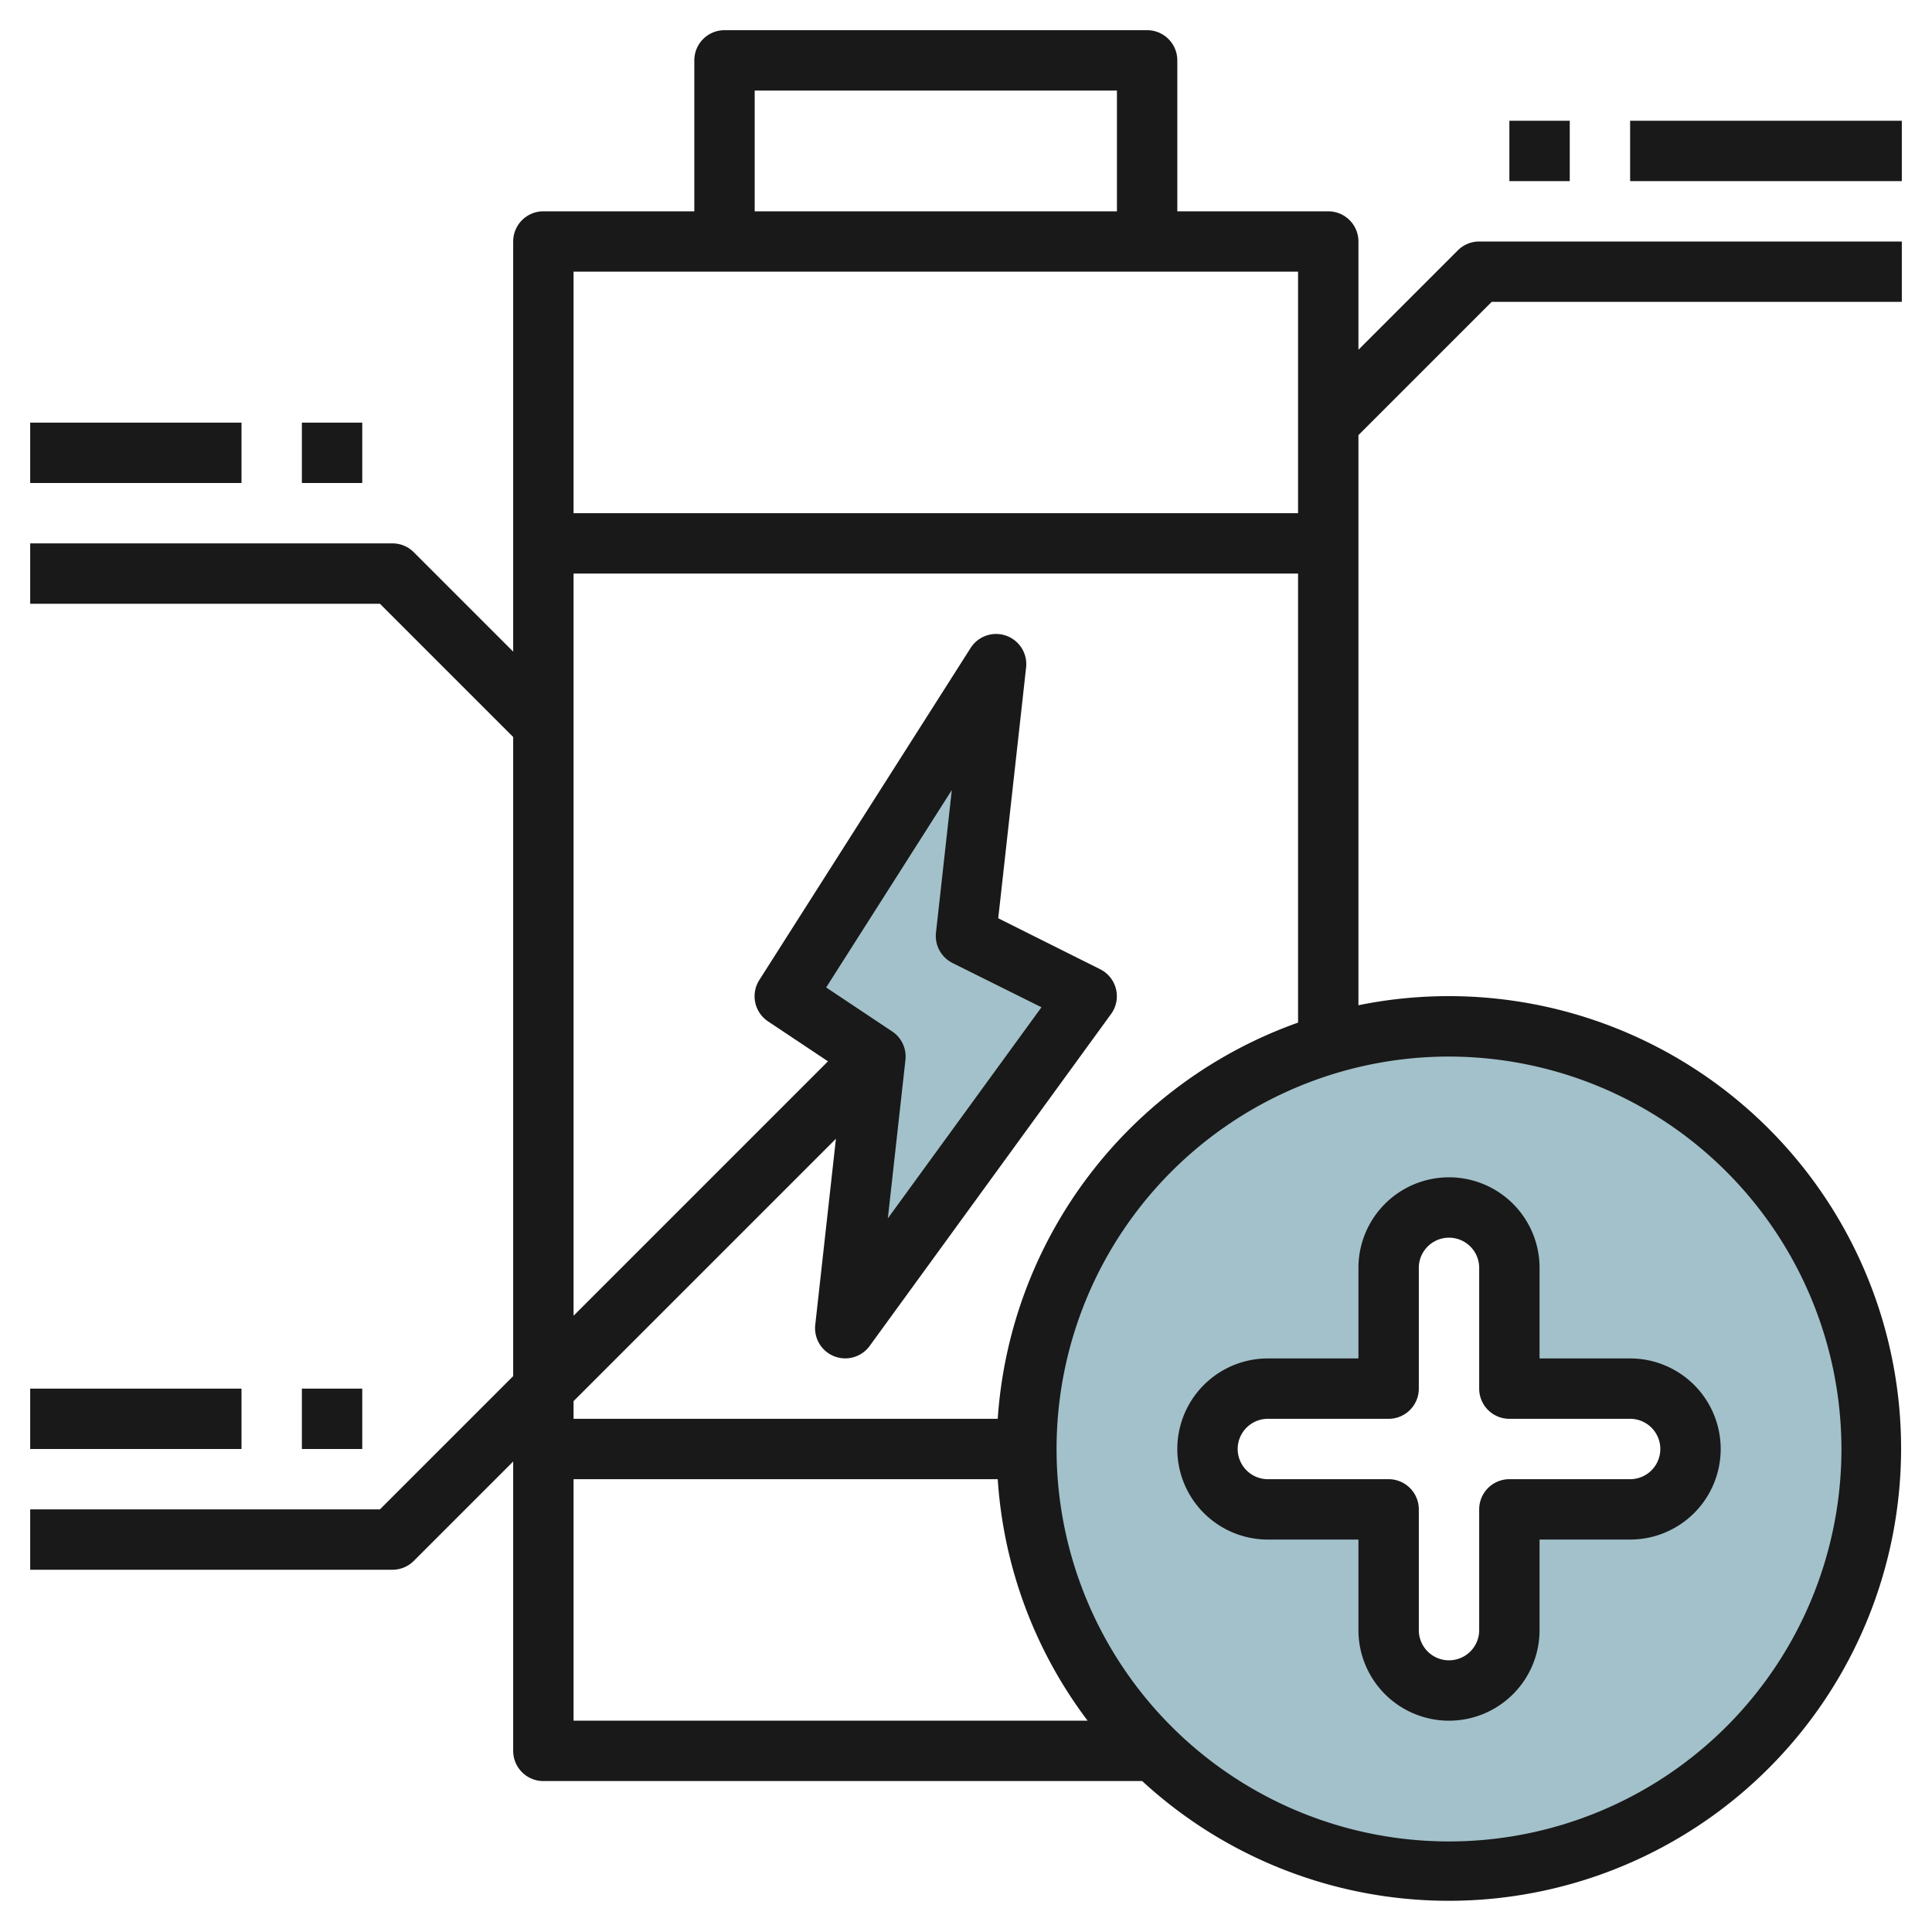
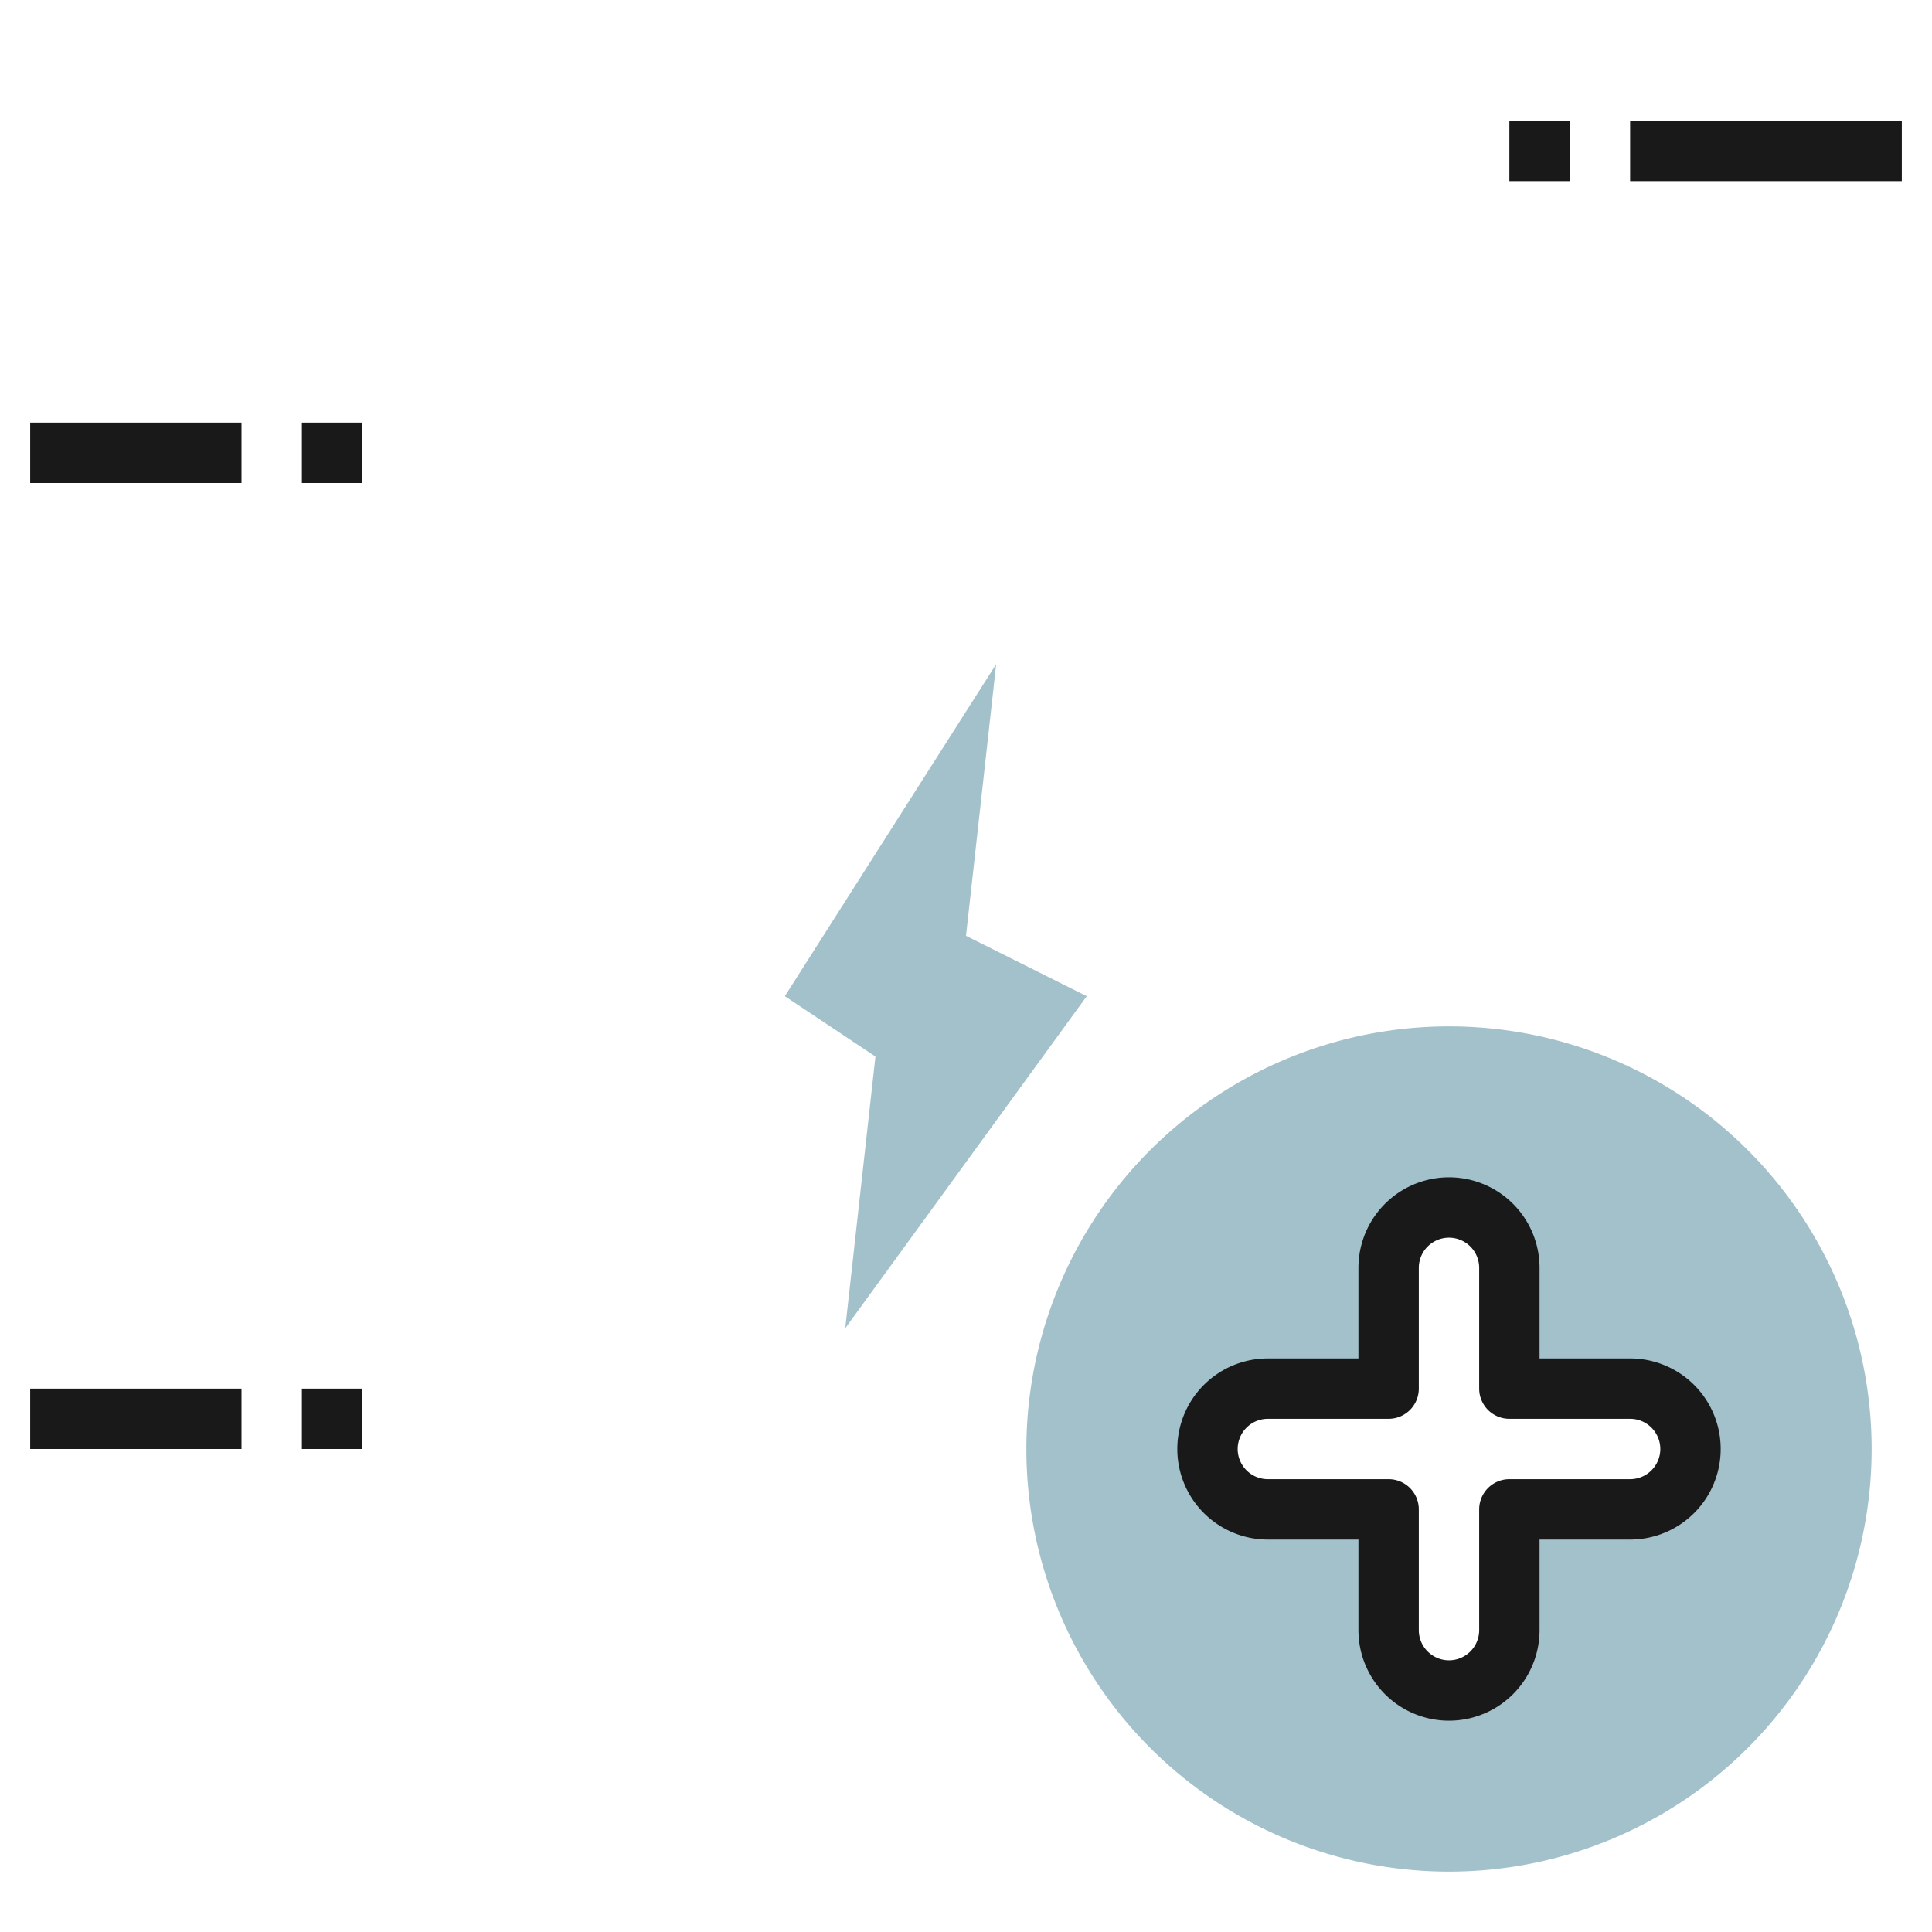
<svg xmlns="http://www.w3.org/2000/svg" id="Layer_3" height="512" viewBox="0 0 64 64" width="512" data-name="Layer 3">
  <path d="m33 22-7.001 11 3.001 2-1 9 8-11-4-2z" fill="#a3c1ca" />
  <path d="m48 34a14 14 0 1 0 14 14 14 14 0 0 0 -14-14zm6 16h-4v4a2 2 0 0 1 -4 0v-4h-4a2 2 0 0 1 0-4h4v-4a2 2 0 0 1 4 0v4h4a2 2 0 0 1 0 4z" fill="#a3c1ca" />
  <g fill="#191919">
    <path d="m1 14h7v2h-7z" />
    <path d="m10 14h2v2h-2z" />
-     <path d="m48.293 8.293-3.293 3.293v-3.586a1 1 0 0 0 -1-1h-5v-5a1 1 0 0 0 -1-1h-14a1 1 0 0 0 -1 1v5h-5a1 1 0 0 0 -1 1v13.586l-3.293-3.293a1 1 0 0 0 -.707-.293h-12v2h11.586l4.414 4.414v21.172l-4.414 4.414h-11.586v2h12a1 1 0 0 0 .707-.293l3.293-3.293v9.586a1 1 0 0 0 1 1h19.837a14.984 14.984 0 1 0 7.163-25.7v-18.886l4.414-4.414h13.586v-2h-14a1 1 0 0 0 -.707.293zm-23.293-5.293h12v4h-12zm18 6v8h-24v-8zm-24 40h14.051a14.883 14.883 0 0 0 2.978 8h-17.029zm42-1a13 13 0 1 1 -13-13 13.015 13.015 0 0 1 13 13zm-27.949-1h-14.051v-.586l8.691-8.691-.685 6.167a1 1 0 0 0 1.8.7l8-11a1 1 0 0 0 -.362-1.483l-3.376-1.688.923-8.307a1 1 0 0 0 -1.838-.647l-7 11a1 1 0 0 0 .289 1.369l1.986 1.324-8.428 8.428v-24.586h24v14.875a15.008 15.008 0 0 0 -9.949 13.125zm-1.5-15.1 2.949 1.467-5.089 6.993.583-5.25a1 1 0 0 0 -.439-.942l-2.187-1.457 4.162-6.54-.524 4.719a1 1 0 0 0 .547 1.01z" />
    <path d="m54 4h9v2h-9z" />
    <path d="m50 4h2v2h-2z" />
    <path d="m1 46h7v2h-7z" />
    <path d="m10 46h2v2h-2z" />
    <path d="m42 51h3v3a3 3 0 0 0 6 0v-3h3a3 3 0 0 0 0-6h-3v-3a3 3 0 0 0 -6 0v3h-3a3 3 0 0 0 0 6zm0-4h4a1 1 0 0 0 1-1v-4a1 1 0 0 1 2 0v4a1 1 0 0 0 1 1h4a1 1 0 0 1 0 2h-4a1 1 0 0 0 -1 1v4a1 1 0 0 1 -2 0v-4a1 1 0 0 0 -1-1h-4a1 1 0 0 1 0-2z" />
  </g>
</svg>